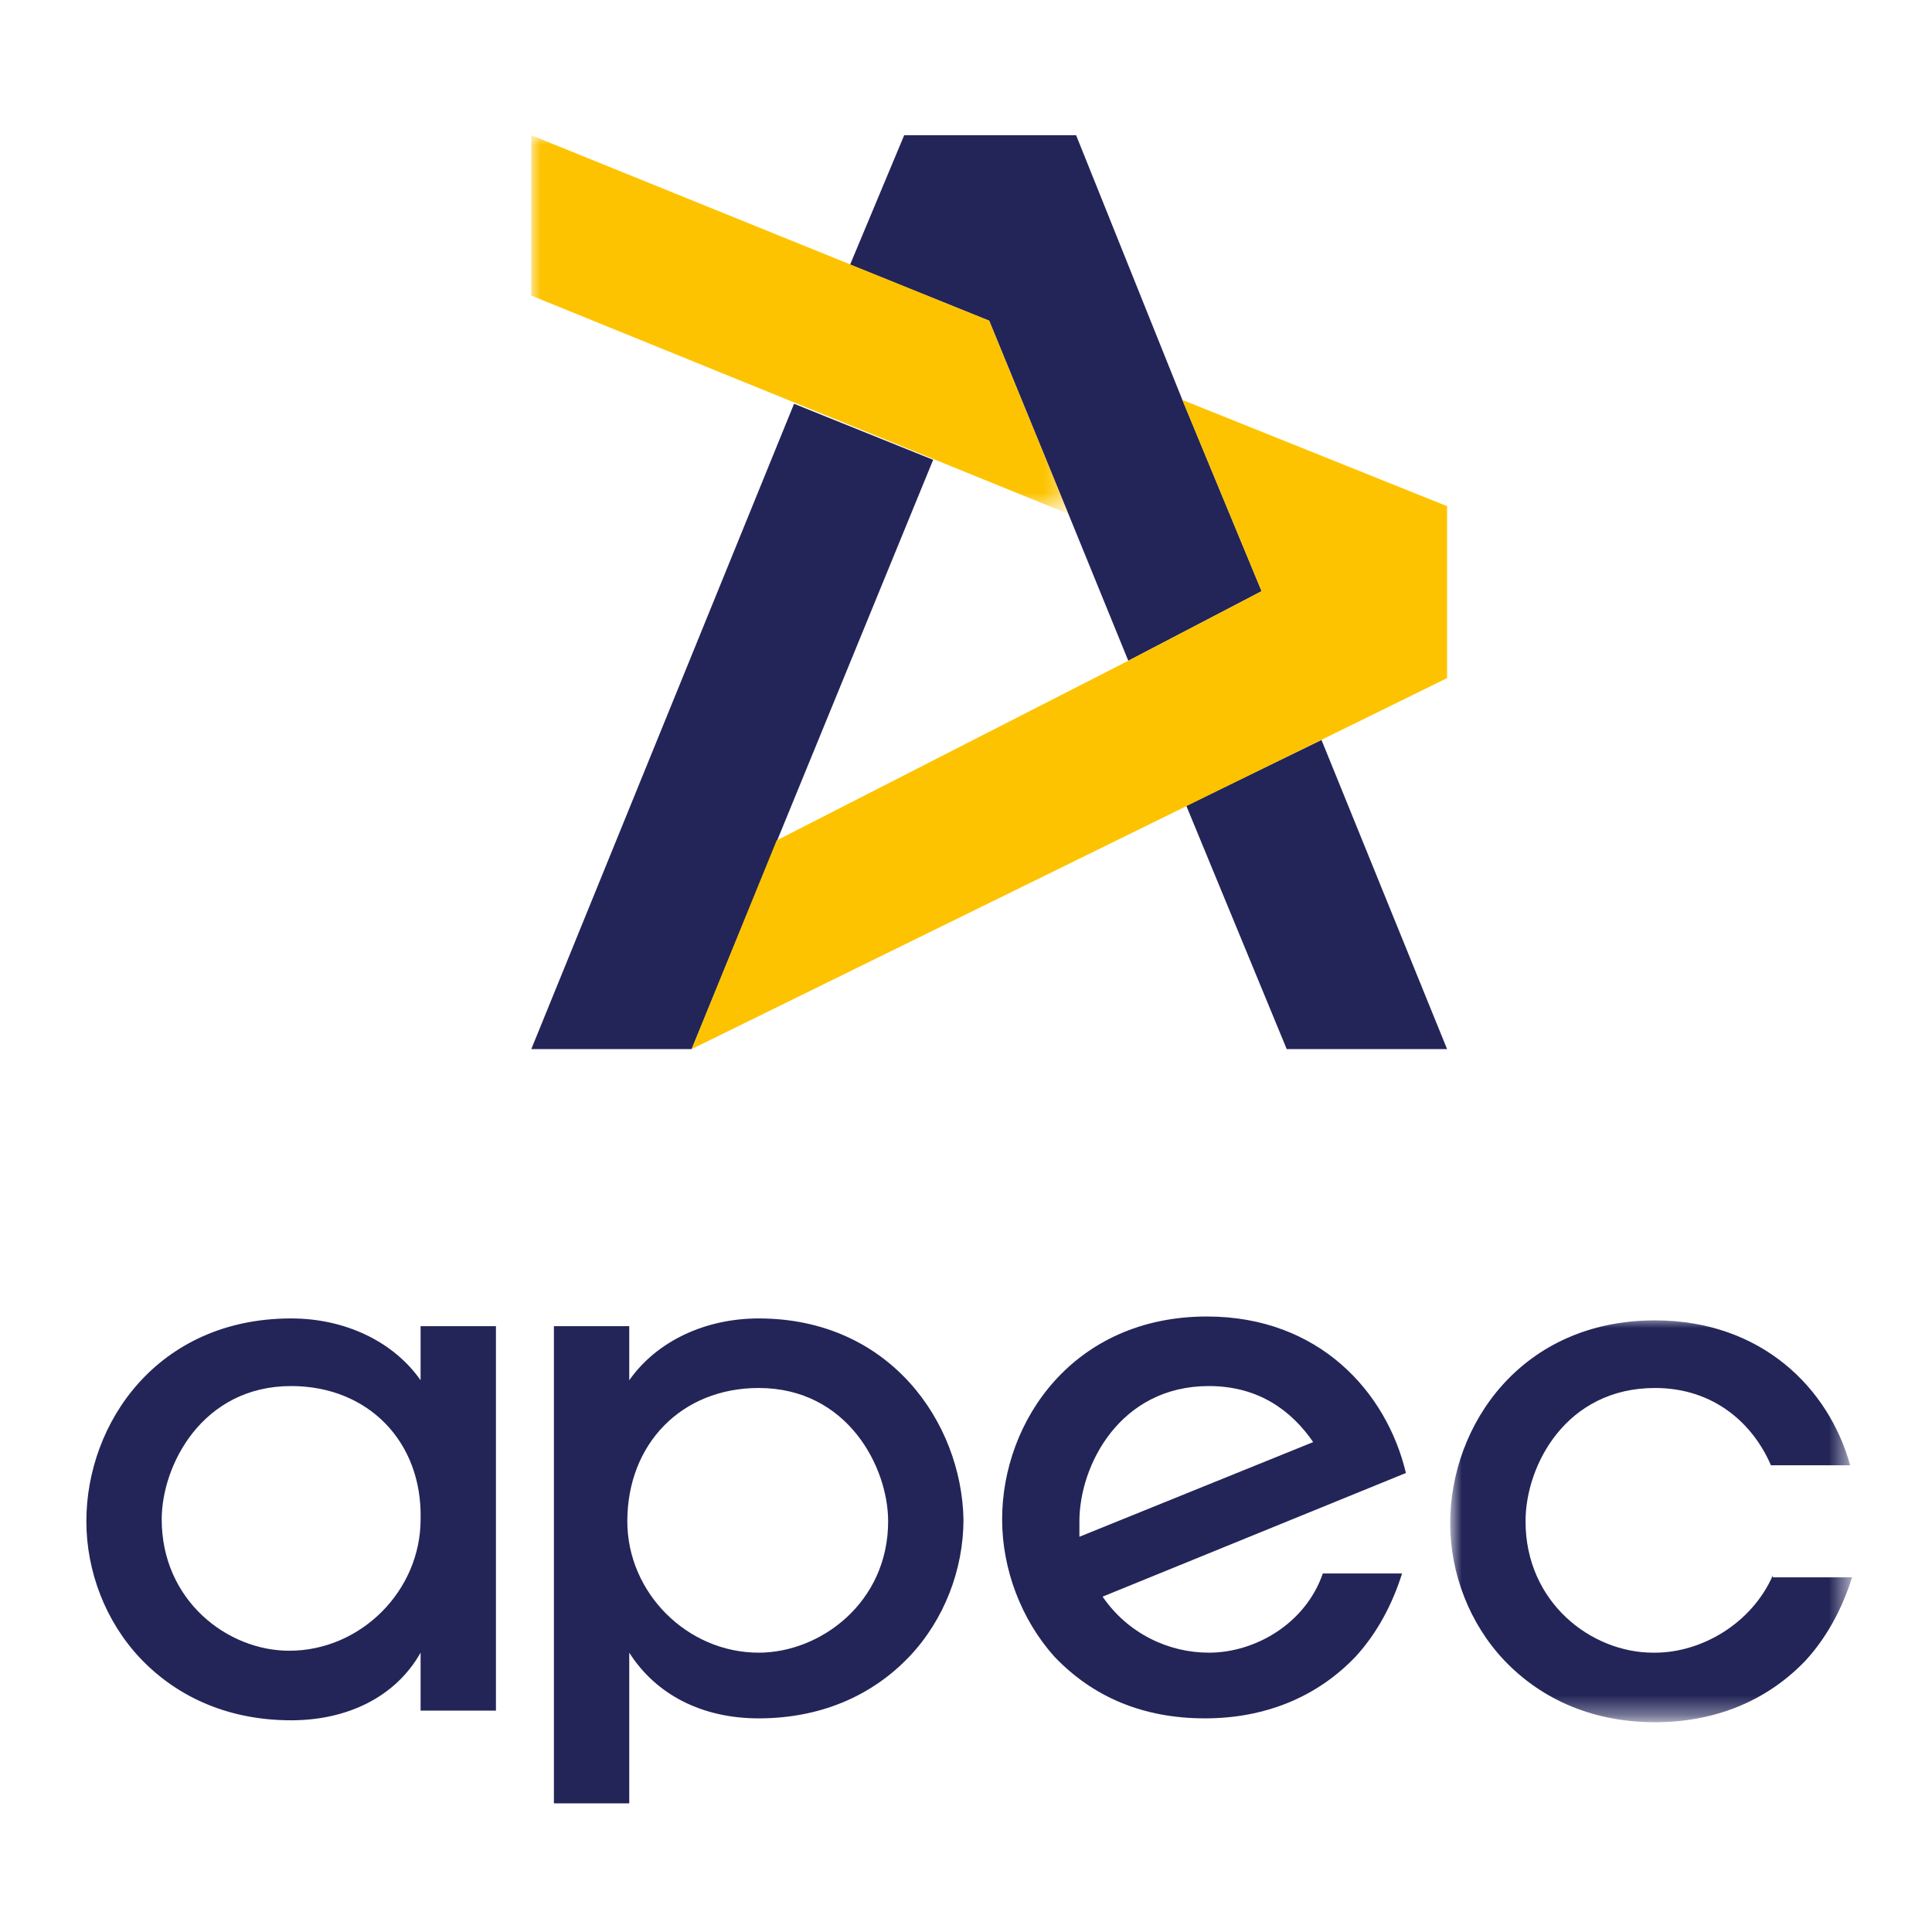
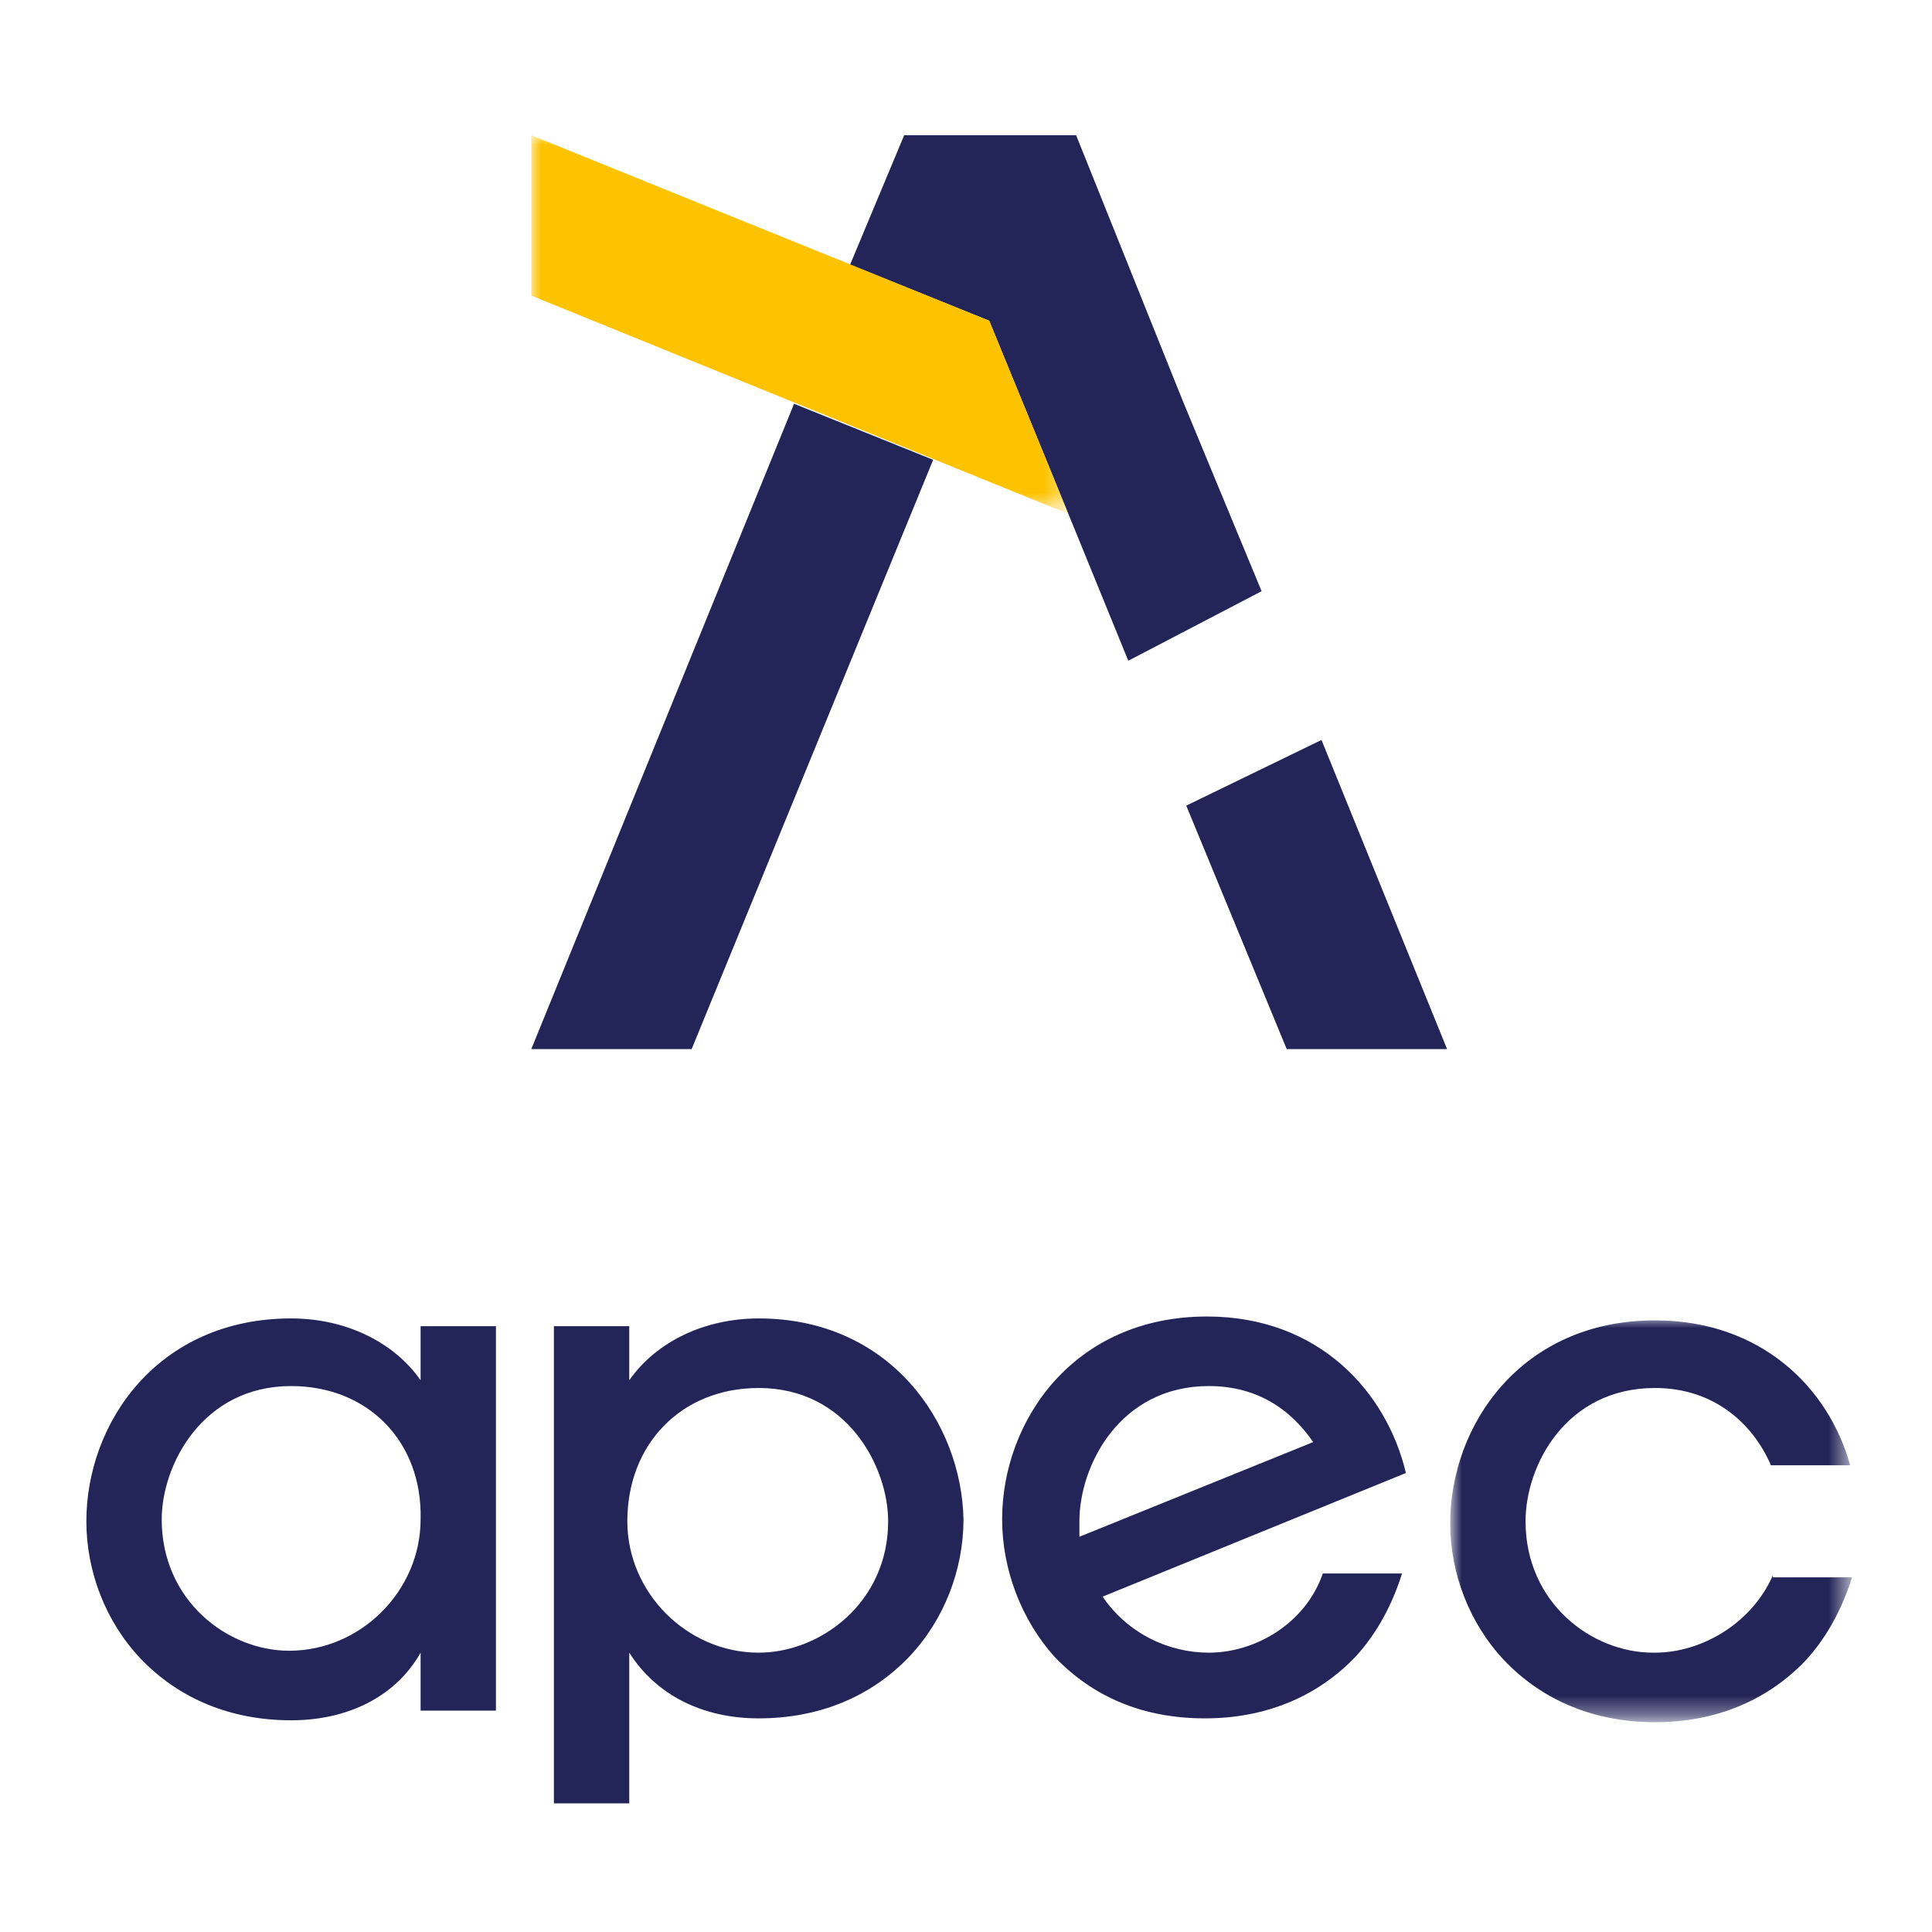
<svg xmlns="http://www.w3.org/2000/svg" version="1.1" id="Calque_1" x="0px" y="0px" viewBox="0 0 100 100" style="enable-background:new 0 0 100 100;" xml:space="preserve">
  <style type="text/css">
	.st0{fill-rule:evenodd;clip-rule:evenodd;fill:#232558;}
	.st1{filter:url(#Adobe_OpacityMaskFilter);}
	.st2{fill-rule:evenodd;clip-rule:evenodd;fill:#FFFFFF;}
	.st3{mask:url(#mask-2_00000070838650115981786660000013202475356588424849_);fill-rule:evenodd;clip-rule:evenodd;fill:#232558;}
	.st4{filter:url(#Adobe_OpacityMaskFilter_00000098930806567812245670000017440000232626729865_);}
	.st5{mask:url(#mask-6_00000107567816428371094360000017353818150848295576_);fill-rule:evenodd;clip-rule:evenodd;fill:#FDC300;}
	.st6{fill-rule:evenodd;clip-rule:evenodd;fill:#FDC300;}
</style>
  <g id="Group-22" transform="translate(0, -0)">
    <g id="Group" transform="translate(40.17, 8.942)">
      <path id="Fill-1" class="st0" d="M-25.1,62.8c-4.6,0-6.7,4.1-6.7,6.9c0,4.2,3.4,6.8,6.6,6.8c3.7,0,6.8-3.1,6.8-6.8    C-18.3,65.7-21.1,62.8-25.1,62.8 M-25.1,80.1c-3.1,0-5.8-1.1-7.8-3.2c-1.8-1.9-2.8-4.5-2.8-7.1c0-5.1,3.7-10.5,10.6-10.5    c2.8,0,5.3,1.2,6.7,3.2v-2.8h3.9v19.9h-3.9v-3C-19.7,78.9-22.2,80.1-25.1,80.1" />
      <path id="Fill-3" class="st0" d="M-0.9,76.6c-3.7,0-6.8-3.1-6.8-6.8c0-4,2.8-6.9,6.8-6.9c4.6,0,6.7,4.1,6.7,6.9    C5.8,74,2.3,76.6-0.9,76.6 M-0.9,59.3c-2.8,0-5.3,1.2-6.7,3.2v-2.8h-3.9v19.9v4.8h3.9v-4.8h0v-3c1.4,2.2,3.8,3.4,6.7,3.4    c3.1,0,5.8-1.1,7.8-3.2c1.8-1.9,2.8-4.5,2.8-7.1C9.6,64.7,5.9,59.3-0.9,59.3" />
      <path id="Fill-5" class="st0" d="M22.4,62.8L22.4,62.8c2.6,0,4.3,1.3,5.4,2.9l-12.1,4.9c0-0.3,0-0.5,0-0.8    C15.7,66.9,17.8,62.8,22.4,62.8 M22.4,76.6C22.4,76.6,22.4,76.6,22.4,76.6c-2.1,0-4.2-1-5.5-2.9l15.7-6.4c-1-4.2-4.5-8.1-10.3-8.1    h0h0c-6.9,0-10.6,5.4-10.6,10.5c0,2.6,1,5.2,2.7,7.1c2,2.1,4.6,3.2,7.8,3.2h0c3.1,0,5.8-1.1,7.8-3.2c1.1-1.2,1.9-2.7,2.4-4.3h-4.1    C27.4,75.1,24.8,76.6,22.4,76.6" />
      <g id="Group-9" transform="translate(47.792, -0)">
        <g id="Clip-8">
			</g>
        <defs>
          <filter id="Adobe_OpacityMaskFilter" filterUnits="userSpaceOnUse" x="-12.8" y="59.3" width="20.7" height="20.8">
            <feColorMatrix type="matrix" values="1 0 0 0 0  0 1 0 0 0  0 0 1 0 0  0 0 0 1 0" />
          </filter>
        </defs>
        <mask maskUnits="userSpaceOnUse" x="-12.8" y="59.3" width="20.7" height="20.8" id="mask-2_00000070838650115981786660000013202475356588424849_">
          <g class="st1">
            <polygon id="path-1_00000107551509800732020320000010785042653554194873_" class="st2" points="-12.8,59.3 7.9,59.3 7.9,80.1        -12.8,80.1      " />
          </g>
        </mask>
        <path id="Fill-7" class="st3" d="M3.8,72.6c-1.1,2.5-3.7,4-6.1,4h-0.1c-3.2,0-6.6-2.6-6.6-6.8c0-2.9,2.1-6.9,6.7-6.9h0     c3.1,0,5.1,1.9,6,4h4.1c-1.1-4-4.6-7.5-10.1-7.5h0h0c-6.9,0-10.6,5.4-10.6,10.5c0,2.6,1,5.2,2.8,7.1c2,2.1,4.7,3.2,7.8,3.2h0     c3.1,0,5.8-1.1,7.8-3.2c1.1-1.2,1.9-2.7,2.4-4.3H3.8z" />
      </g>
    </g>
    <g id="Group-14" transform="translate(11.206, 0)">
      <g id="Clip-13">
		</g>
    </g>
    <g>
      <g id="Group-2" transform="translate(0, 0)">
        <polygon id="Fill-10" class="st0" points="41.1,20.9 27.5,54.3 35.8,54.3 48.3,23.8    " />
        <polygon id="Fill-12" class="st0" points="51.2,16.6 55.3,26.6 58.4,34.2 65.3,30.6 61.2,20.7 55.7,7 46.8,7 44,13.7    " />
        <polygon id="Fill-15" class="st0" points="61.4,41.7 66.6,54.3 74.9,54.3 68.4,38.3    " />
      </g>
      <g id="Group-19" transform="translate(0, 0)">
        <g id="Clip-18">
			</g>
        <defs>
          <filter id="Adobe_OpacityMaskFilter_00000062190057108779681450000014605032746378987912_" filterUnits="userSpaceOnUse" x="27.5" y="7" width="27.8" height="19.6">
            <feColorMatrix type="matrix" values="1 0 0 0 0  0 1 0 0 0  0 0 1 0 0  0 0 0 1 0" />
          </filter>
        </defs>
        <mask maskUnits="userSpaceOnUse" x="27.5" y="7" width="27.8" height="19.6" id="mask-6_00000107567816428371094360000017353818150848295576_">
          <g style="filter:url(#Adobe_OpacityMaskFilter_00000062190057108779681450000014605032746378987912_);">
            <polygon id="path-5_00000044874776707751560090000014994086263468747960_" class="st2" points="27.5,7 55.3,7 55.3,26.6        27.5,26.6      " />
          </g>
        </mask>
        <polygon id="Fill-17" class="st5" points="51.2,16.6 51.2,16.6 27.5,7 27.5,15.3 55.3,26.6    " />
      </g>
-       <polygon id="Fill-20" class="st6" points="61.2,20.7 65.3,30.6 58.4,34.2 40.2,43.5 35.8,54.3 74.9,35.1 74.9,30.6 74.9,26.2       " />
    </g>
  </g>
</svg>